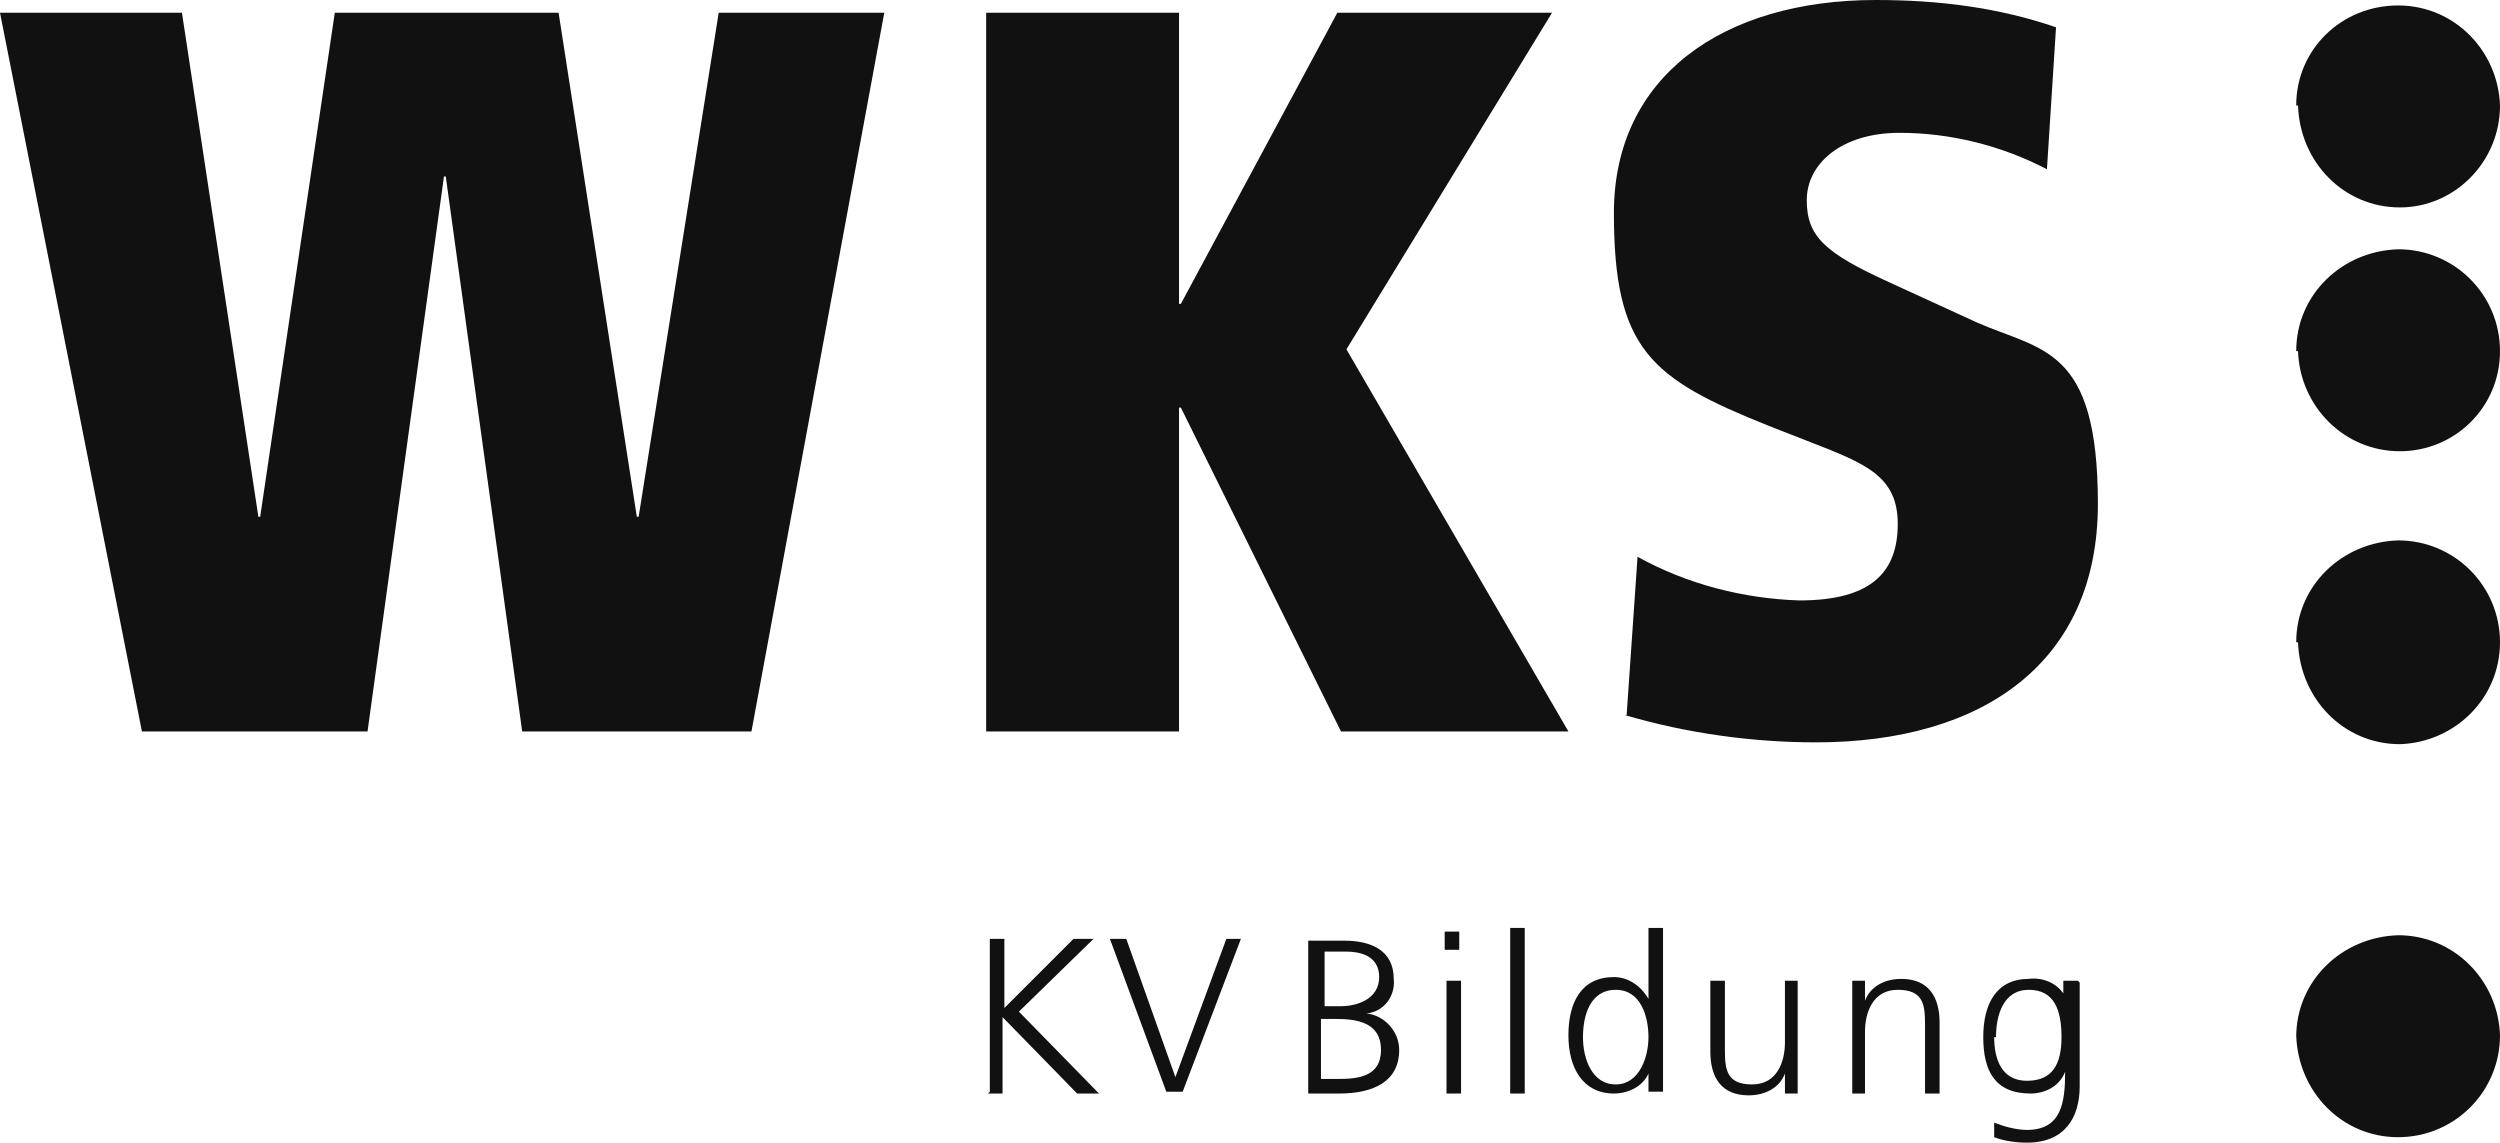
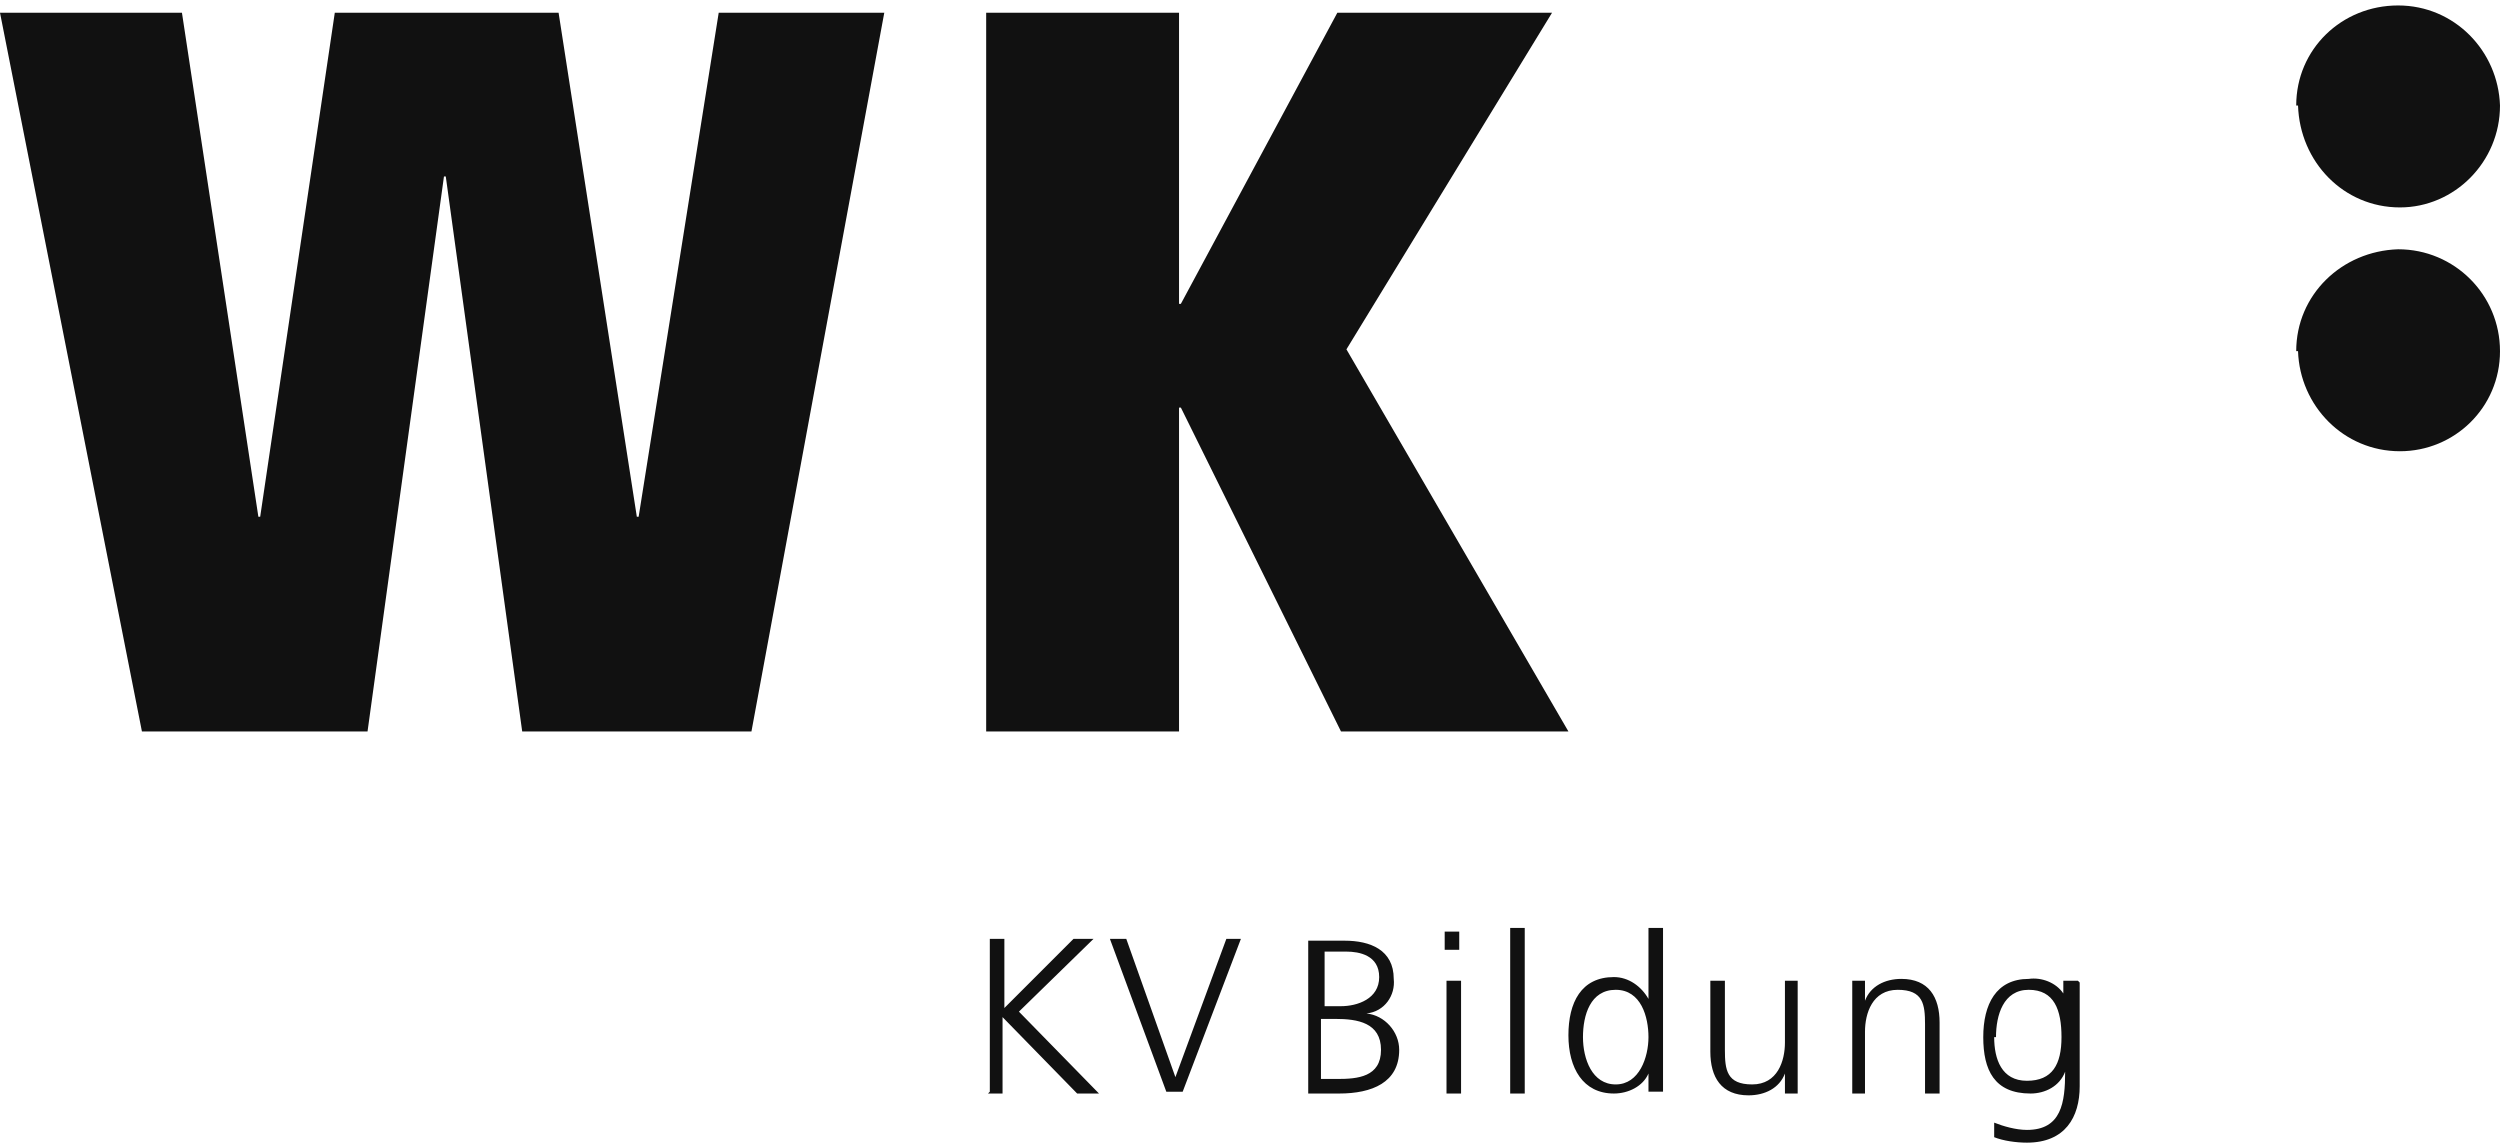
<svg xmlns="http://www.w3.org/2000/svg" id="uuid-ac771fc6-a804-41f1-bb1a-db1b9e3212eb" version="1.1" viewBox="0 0 137.4 62.8">
  <defs>
    <style>
      .st0 {
        fill: #111;
      }
    </style>
  </defs>
  <g id="uuid-6619bdf8-fdc9-455e-883f-e0efdc556db5">
    <path id="uuid-8fb9de49-2b21-4375-aec3-1c7104ab1b65" class="st0" d="M39.5.7l-4.4,27.7h-.1L30.7.7h-12.3l-4.1,27.7h-.1L10,.7H0l7.8,39.5h12.4l4.2-30.5h.1l4.2,30.5h12.6L48.6.7h-9.1Z" />
  </g>
  <g id="uuid-3cc12b00-89c3-4da1-8b6a-90ed3858dda5">
    <path id="uuid-5f4704e7-0cdc-42a7-95cb-34480218ad9c" class="st0" d="M73.8,40.2h12.4l-12.2-21L85.3.7h-11.8l-8.6,16h-.1V.7h-10.6v39.5h10.6v-17.8h.1l8.8,17.8h.1Z" />
  </g>
-   <path id="uuid-b5f141bf-58f8-4fdb-a8b6-9eda5ffae771" class="st0" d="M89.3,39.3c3.4,1,7,1.5,10.5,1.5,9.2,0,15.5-4.4,15.5-13.1s-3.1-8.4-6.7-10l-4.8-2.2c-3.5-1.6-4.5-2.5-4.5-4.5s1.9-3.7,5.1-3.7c2.8,0,5.6.7,8.1,2l.5-7.8C109.8.4,106.5,0,103.1,0,94.7,0,88.7,4.2,88.7,11.7s2,9.1,8.5,11.7l2.3.9c3.1,1.2,4.8,1.9,4.8,4.5s-1.4,4.2-5.4,4.2c-3.1-.1-6.2-.9-8.9-2.4l-.6,8.7s-.1,0-.1,0Z" />
  <path id="uuid-46952cb6-c12a-4dc9-b593-22c0d060f54b" class="st0" d="M126.2,5.8c0-3.1,2.5-5.5,5.6-5.5s5.5,2.5,5.6,5.5h0c0,3.1-2.5,5.6-5.5,5.6h0c-3.1,0-5.5-2.5-5.6-5.6" />
  <path id="uuid-2c498bae-ba59-4aff-969d-a23d53499f59" class="st0" d="M126.2,19.3c0-3.1,2.5-5.5,5.6-5.6,3.1,0,5.6,2.5,5.6,5.6h0c0,3.1-2.5,5.5-5.5,5.5h0c-3.1,0-5.5-2.5-5.6-5.5" />
-   <path id="uuid-1316e298-8780-4bcd-8804-e2841b5472b5" class="st0" d="M126.2,35.3c0-3.1,2.5-5.5,5.6-5.6,3.1,0,5.6,2.5,5.6,5.6h0c0,3.1-2.5,5.5-5.5,5.6h0c-3.1,0-5.5-2.5-5.6-5.6" />
-   <path id="uuid-7212e077-d559-4f7a-ae4b-7fcfcfb046d1" class="st0" d="M126.2,57c0-3.1,2.5-5.5,5.6-5.6,3.1,0,5.5,2.5,5.6,5.5h0c0,3.1-2.5,5.6-5.6,5.6h0c-3.1,0-5.5-2.5-5.6-5.6" />
  <path id="uuid-d8e36b46-2b8f-4f63-9f5c-a313a3b47b64" class="st0" d="M54.3,60.1h.8v-4.2l4.1,4.2h1.2l-4.4-4.5,4.1-4h-1.1l-3.8,3.8v-3.8h-.8v8.4l-.1.1ZM68.2,51.6h-.8l-2.8,7.6-2.7-7.6h-.9l3.1,8.4h.9s3.2-8.4,3.2-8.4ZM71.9,60.1h1.7c1.8,0,3.3-.6,3.3-2.4,0-1-.8-1.9-1.8-2h0c1-.1,1.6-1,1.5-1.9,0-1.6-1.3-2.1-2.7-2.1h-2v8.4ZM72.7,56h.7c1.2,0,2.5.2,2.5,1.7s-1.3,1.6-2.4,1.6h-.9v-3.3h.1ZM72.8,52.3h1.2c.7,0,1.8.2,1.8,1.4s-1.2,1.6-2.1,1.6h-.9v-3ZM79.5,60.1h.8v-6.2h-.8v6.2ZM80.2,51.2h-.8v1h.8v-1ZM83,60.1h.8v-9.1h-.8v9.1ZM91.4,51h-.8v3.9h0c-.4-.7-1.1-1.2-1.9-1.2-1.8,0-2.5,1.4-2.5,3.2s.8,3.2,2.5,3.2c.8,0,1.6-.4,1.9-1.1h0v1h.8v-9.1.1ZM87,57c0-1.2.4-2.6,1.8-2.6s1.8,1.5,1.8,2.6-.5,2.6-1.8,2.6-1.8-1.4-1.8-2.6M98.9,53.9h-.8v3.4c0,1-.4,2.3-1.8,2.3s-1.5-.8-1.5-1.9v-3.8h-.8v3.9c0,1.4.6,2.4,2.1,2.4.9,0,1.7-.4,2-1.2h0v1.1h.7v-6.2h.1ZM101.7,60.1h.8v-3.4c0-1,.4-2.3,1.8-2.3s1.5.8,1.5,1.9v3.8h.8v-3.9c0-1.4-.6-2.4-2.1-2.4-.9,0-1.7.4-2,1.2h0v-1.1h-.7v6.2h-.1ZM109.7,57c0-1.2.4-2.6,1.8-2.6s1.8,1.1,1.8,2.6-.5,2.4-1.9,2.4-1.8-1.2-1.8-2.4M114.2,53.9h-.8v.7h0c-.4-.6-1.2-.9-1.9-.8-1.8,0-2.5,1.4-2.5,3.2s.6,3.1,2.6,3.1c.8,0,1.6-.4,1.9-1.2h0c0,1.7-.2,3.2-2.1,3.2-.6,0-1.3-.2-1.8-.4v.8c.5.2,1.2.3,1.8.3,2.1,0,2.9-1.4,2.9-3.1v-5.7l-.1-.1Z" />
</svg>